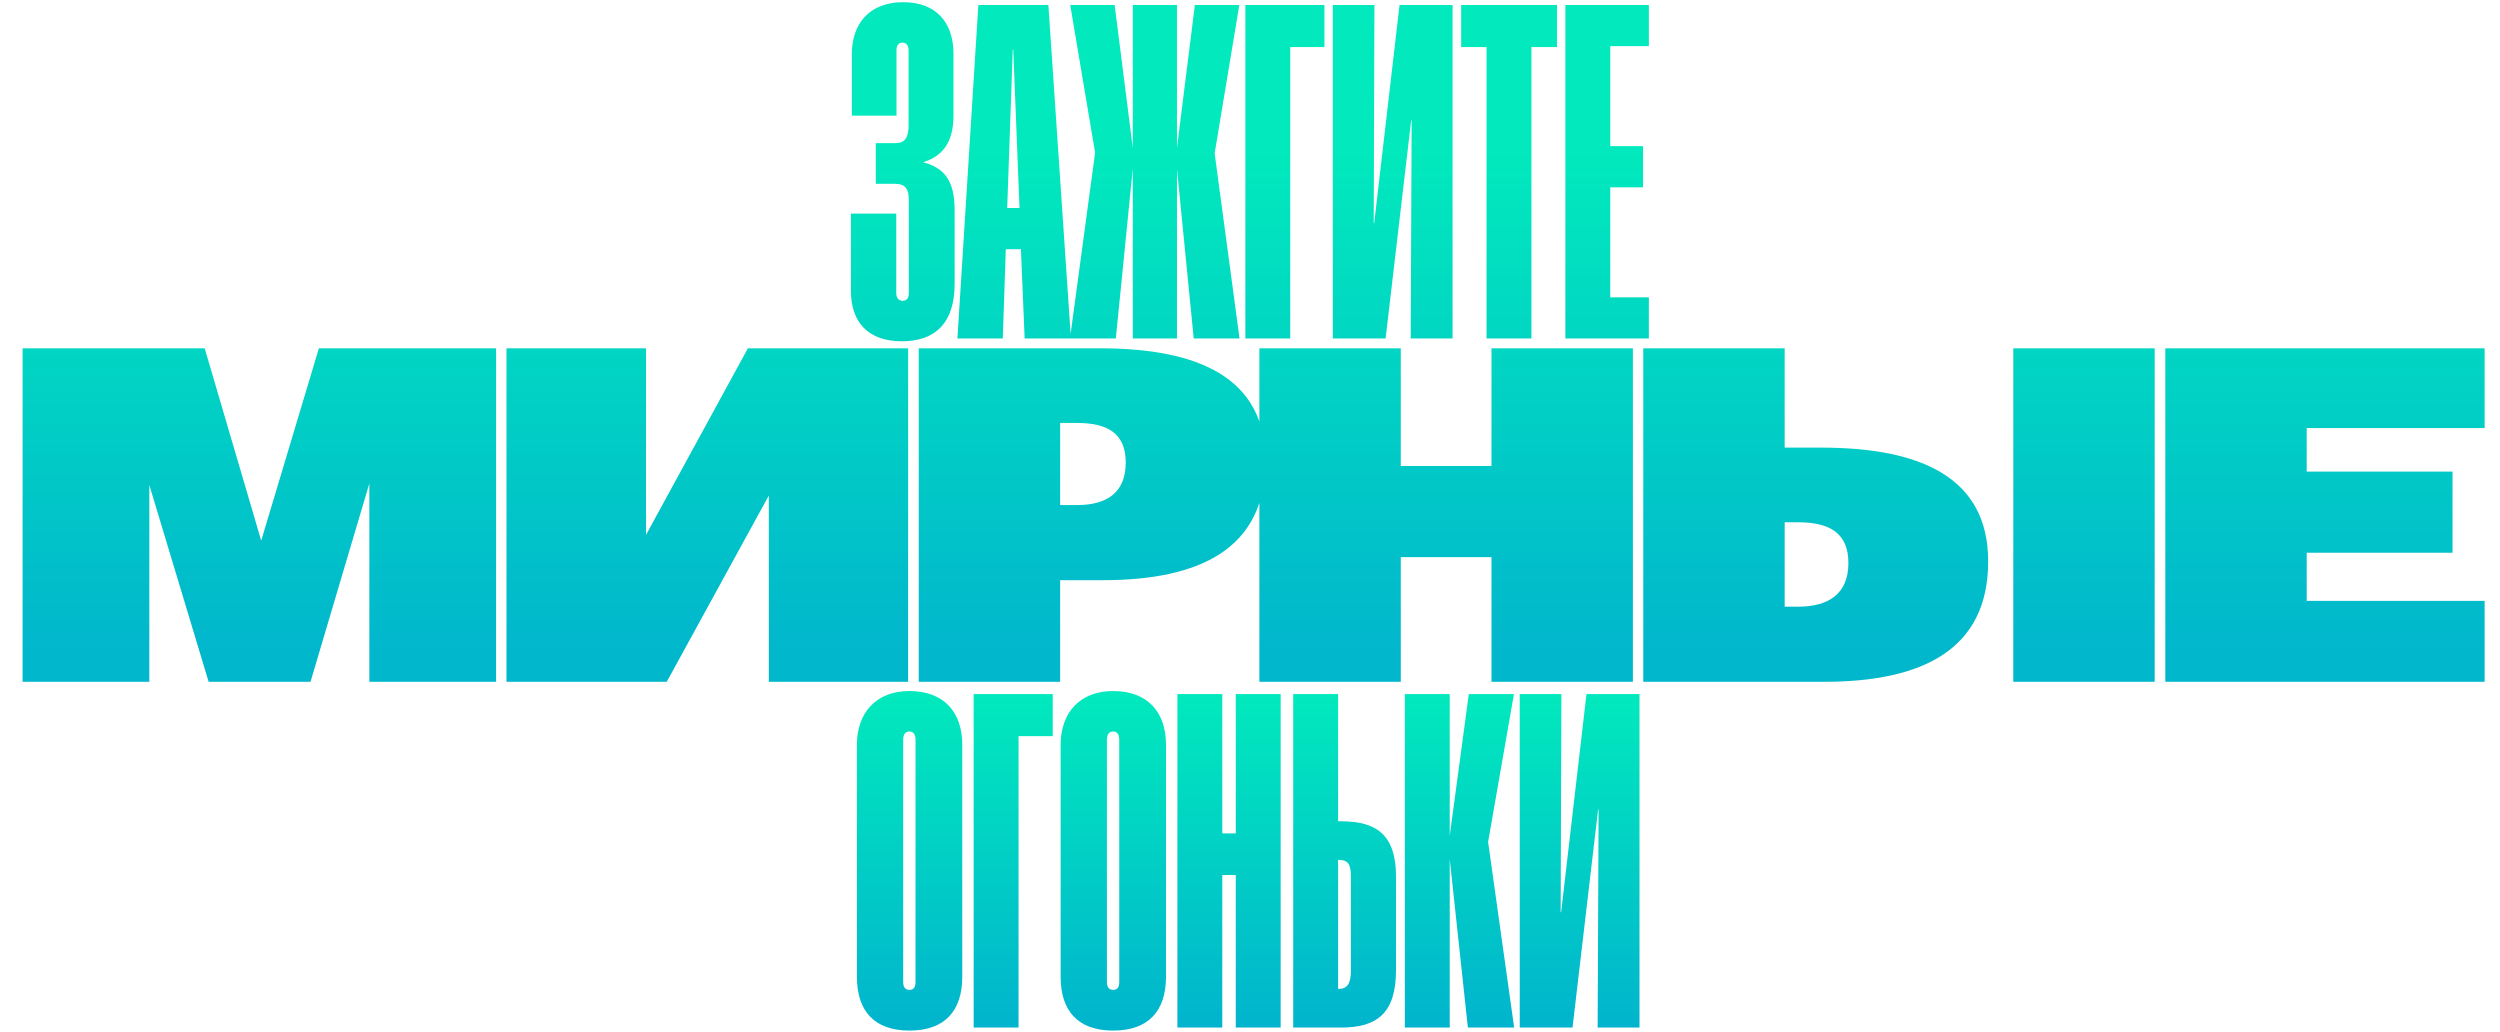
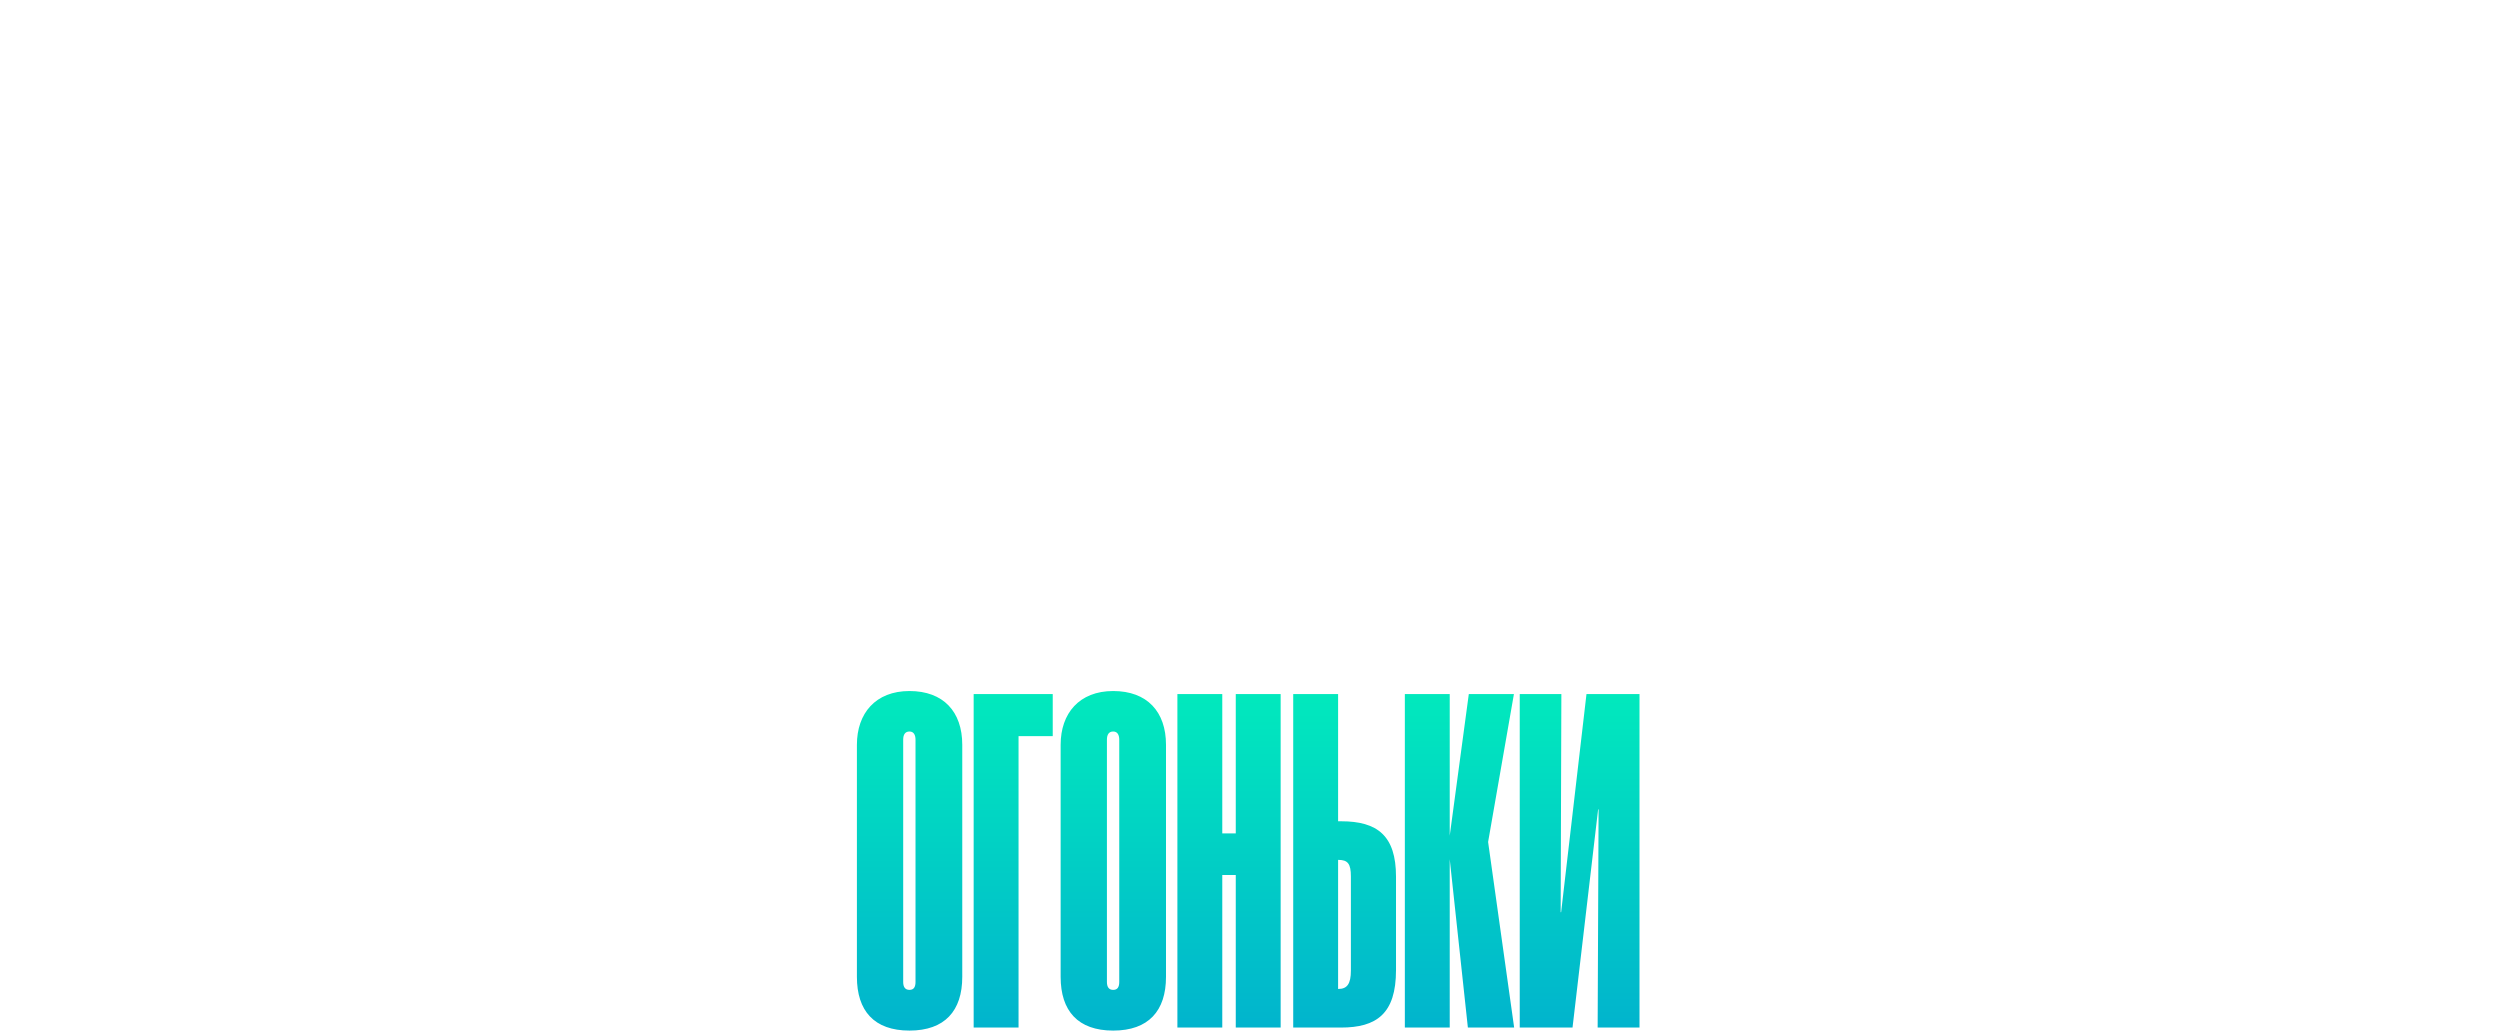
<svg xmlns="http://www.w3.org/2000/svg" width="1034" height="427" viewBox="0 0 1034 427" fill="none">
-   <path d="M362.228 76.033V59.199H370.404C374.252 59.199 375.791 56.891 375.791 51.889V20.819C375.791 18.991 375.021 17.645 373.29 17.645C371.462 17.645 370.789 18.991 370.789 20.819V47.849H352.32V22.358C352.32 9.757 359.631 0.907 373.579 0.907C387.045 0.907 394.356 9.18 394.356 22.262V47.849C394.356 58.815 389.835 64.682 381.755 67.087C390.316 69.395 394.837 74.301 394.837 86.999V117.395C394.837 133.555 386.853 141.154 373.001 141.154C358.765 141.154 351.936 132.978 351.936 120.281V88.345H370.693V121.339C370.693 123.07 371.655 124.417 373.29 124.417C375.118 124.417 375.887 123.07 375.887 121.339V82.67C375.887 78.341 374.541 76.033 370.308 76.033H362.228ZM395.991 140L404.648 2.062H433.602L442.933 140H423.791L422.251 103.062H415.999L414.749 140H395.991ZM416.576 86.037H421.674L419.077 20.434H418.885L416.576 86.037ZM493.722 140L486.796 69.876V140H468.52V69.78L461.498 140H442.548L452.937 63.143L442.644 2.062H461.017L468.52 61.219V2.062H486.796V61.123L494.203 2.062H512.575L502.379 63.432L512.671 140H493.722ZM515.076 140V2.062H547.781V19.472H533.641V140H515.076ZM551.244 140V2.062H568.462L568.174 92.289H568.366L578.851 2.062H600.783V140H583.468L583.853 49.773H583.661L573.08 140H551.244ZM614.827 140V19.472H604.342V2.062H643.973V19.472H633.392V140H614.827ZM647.436 140V2.062H681.968V19.087H666V60.45H679.563V77.476H666V122.974H681.968V140H647.436ZM9.34 282V144.062H84.658L108.033 223.612L131.888 144.062H205.186V282H152.762V199.949L128.425 282H86.293L61.764 200.622V282H9.34ZM209.48 282V144.062H267.195V221.207L309.327 144.062H375.602V282H317.984V204.951L275.756 282H209.48ZM379.993 282V144.062H455.022C495.807 144.062 523.414 156.278 523.414 190.618C523.414 226.882 496.48 239.964 456.08 239.964H438.477V282H379.993ZM438.477 208.895H445.403C458.004 208.895 465.603 203.604 465.603 191.292C465.603 179.171 458.004 174.939 445.499 174.939H438.477V208.895ZM520.878 282V144.062H579.363V192.734H616.877V144.062H675.362V282H616.877V230.441H579.363V282H520.878ZM679.656 282V144.062H738.14V185.135H753.242C794.412 185.135 822.308 197.448 822.308 232.173C822.308 268.726 795.086 282 754.3 282H679.656ZM738.14 250.93H743.623C756.513 250.93 764.497 245.447 764.497 232.846C764.497 220.341 756.513 216.013 743.719 216.013H738.14V250.93ZM832.696 282V144.062H891.181V282H832.696ZM895.571 282V144.062H1027.64V177.055H954.055V195.043H1014.37V228.614H954.055V248.525H1027.64V282H895.571Z" fill="url(#paint0_linear_10_42)" />
  <path d="M376.157 426.25C361.536 426.25 354.417 418.074 354.417 404.03V308.031C354.417 295.045 362.113 285.811 376.157 285.811C390.201 285.811 397.992 294.372 397.992 308.031V404.03C397.992 418.074 390.778 426.25 376.157 426.25ZM373.56 406.146C373.56 408.167 374.329 409.417 376.157 409.417C377.984 409.417 378.658 408.167 378.658 406.146V305.915C378.658 304.087 377.984 302.548 376.157 302.548C374.329 302.548 373.56 303.895 373.56 305.915V406.146ZM402.706 425V287.062H435.411V304.472H421.271V425H402.706ZM460.42 426.25C445.799 426.25 438.681 418.074 438.681 404.03V308.031C438.681 295.045 446.376 285.811 460.42 285.811C474.464 285.811 482.256 294.372 482.256 308.031V404.03C482.256 418.074 475.042 426.25 460.42 426.25ZM457.823 406.146C457.823 408.167 458.593 409.417 460.42 409.417C462.248 409.417 462.921 408.167 462.921 406.146V305.915C462.921 304.087 462.248 302.548 460.42 302.548C458.593 302.548 457.823 303.895 457.823 305.915V406.146ZM486.969 425V287.062H505.534V344.68H511.113V287.062H529.678V425H511.113V361.898H505.534V425H486.969ZM534.873 425V287.062H553.438V339.678H554.688C569.694 339.678 577.389 345.642 577.389 362.572V401.241C577.389 419.325 569.309 425 554.592 425H534.873ZM553.438 409.032H553.534C557.189 409.032 558.728 406.916 558.728 401.433V362.476C558.728 357.281 557.478 355.646 553.534 355.646H553.438V409.032ZM607.112 425L599.609 355.357V425H581.044V287.062H599.609V345.642L607.497 287.062H626.158L615.481 348.239L626.254 425H607.112ZM628.563 425V287.062H645.781L645.493 377.289H645.685L656.17 287.062H678.102V425H660.787L661.172 334.772H660.979L650.398 425H628.563Z" fill="url(#paint1_linear_10_42)" />
  <defs>
    <linearGradient id="paint0_linear_10_42" x1="517" y1="63.443" x2="517" y2="282" gradientUnits="userSpaceOnUse">
      <stop stop-color="#01E9BD" />
      <stop offset="0.933" stop-color="#01B7CC" />
    </linearGradient>
    <linearGradient id="paint1_linear_10_42" x1="516.5" y1="287" x2="516.5" y2="425" gradientUnits="userSpaceOnUse">
      <stop stop-color="#01E9BD" />
      <stop offset="1" stop-color="#01B4CD" />
    </linearGradient>
  </defs>
</svg>